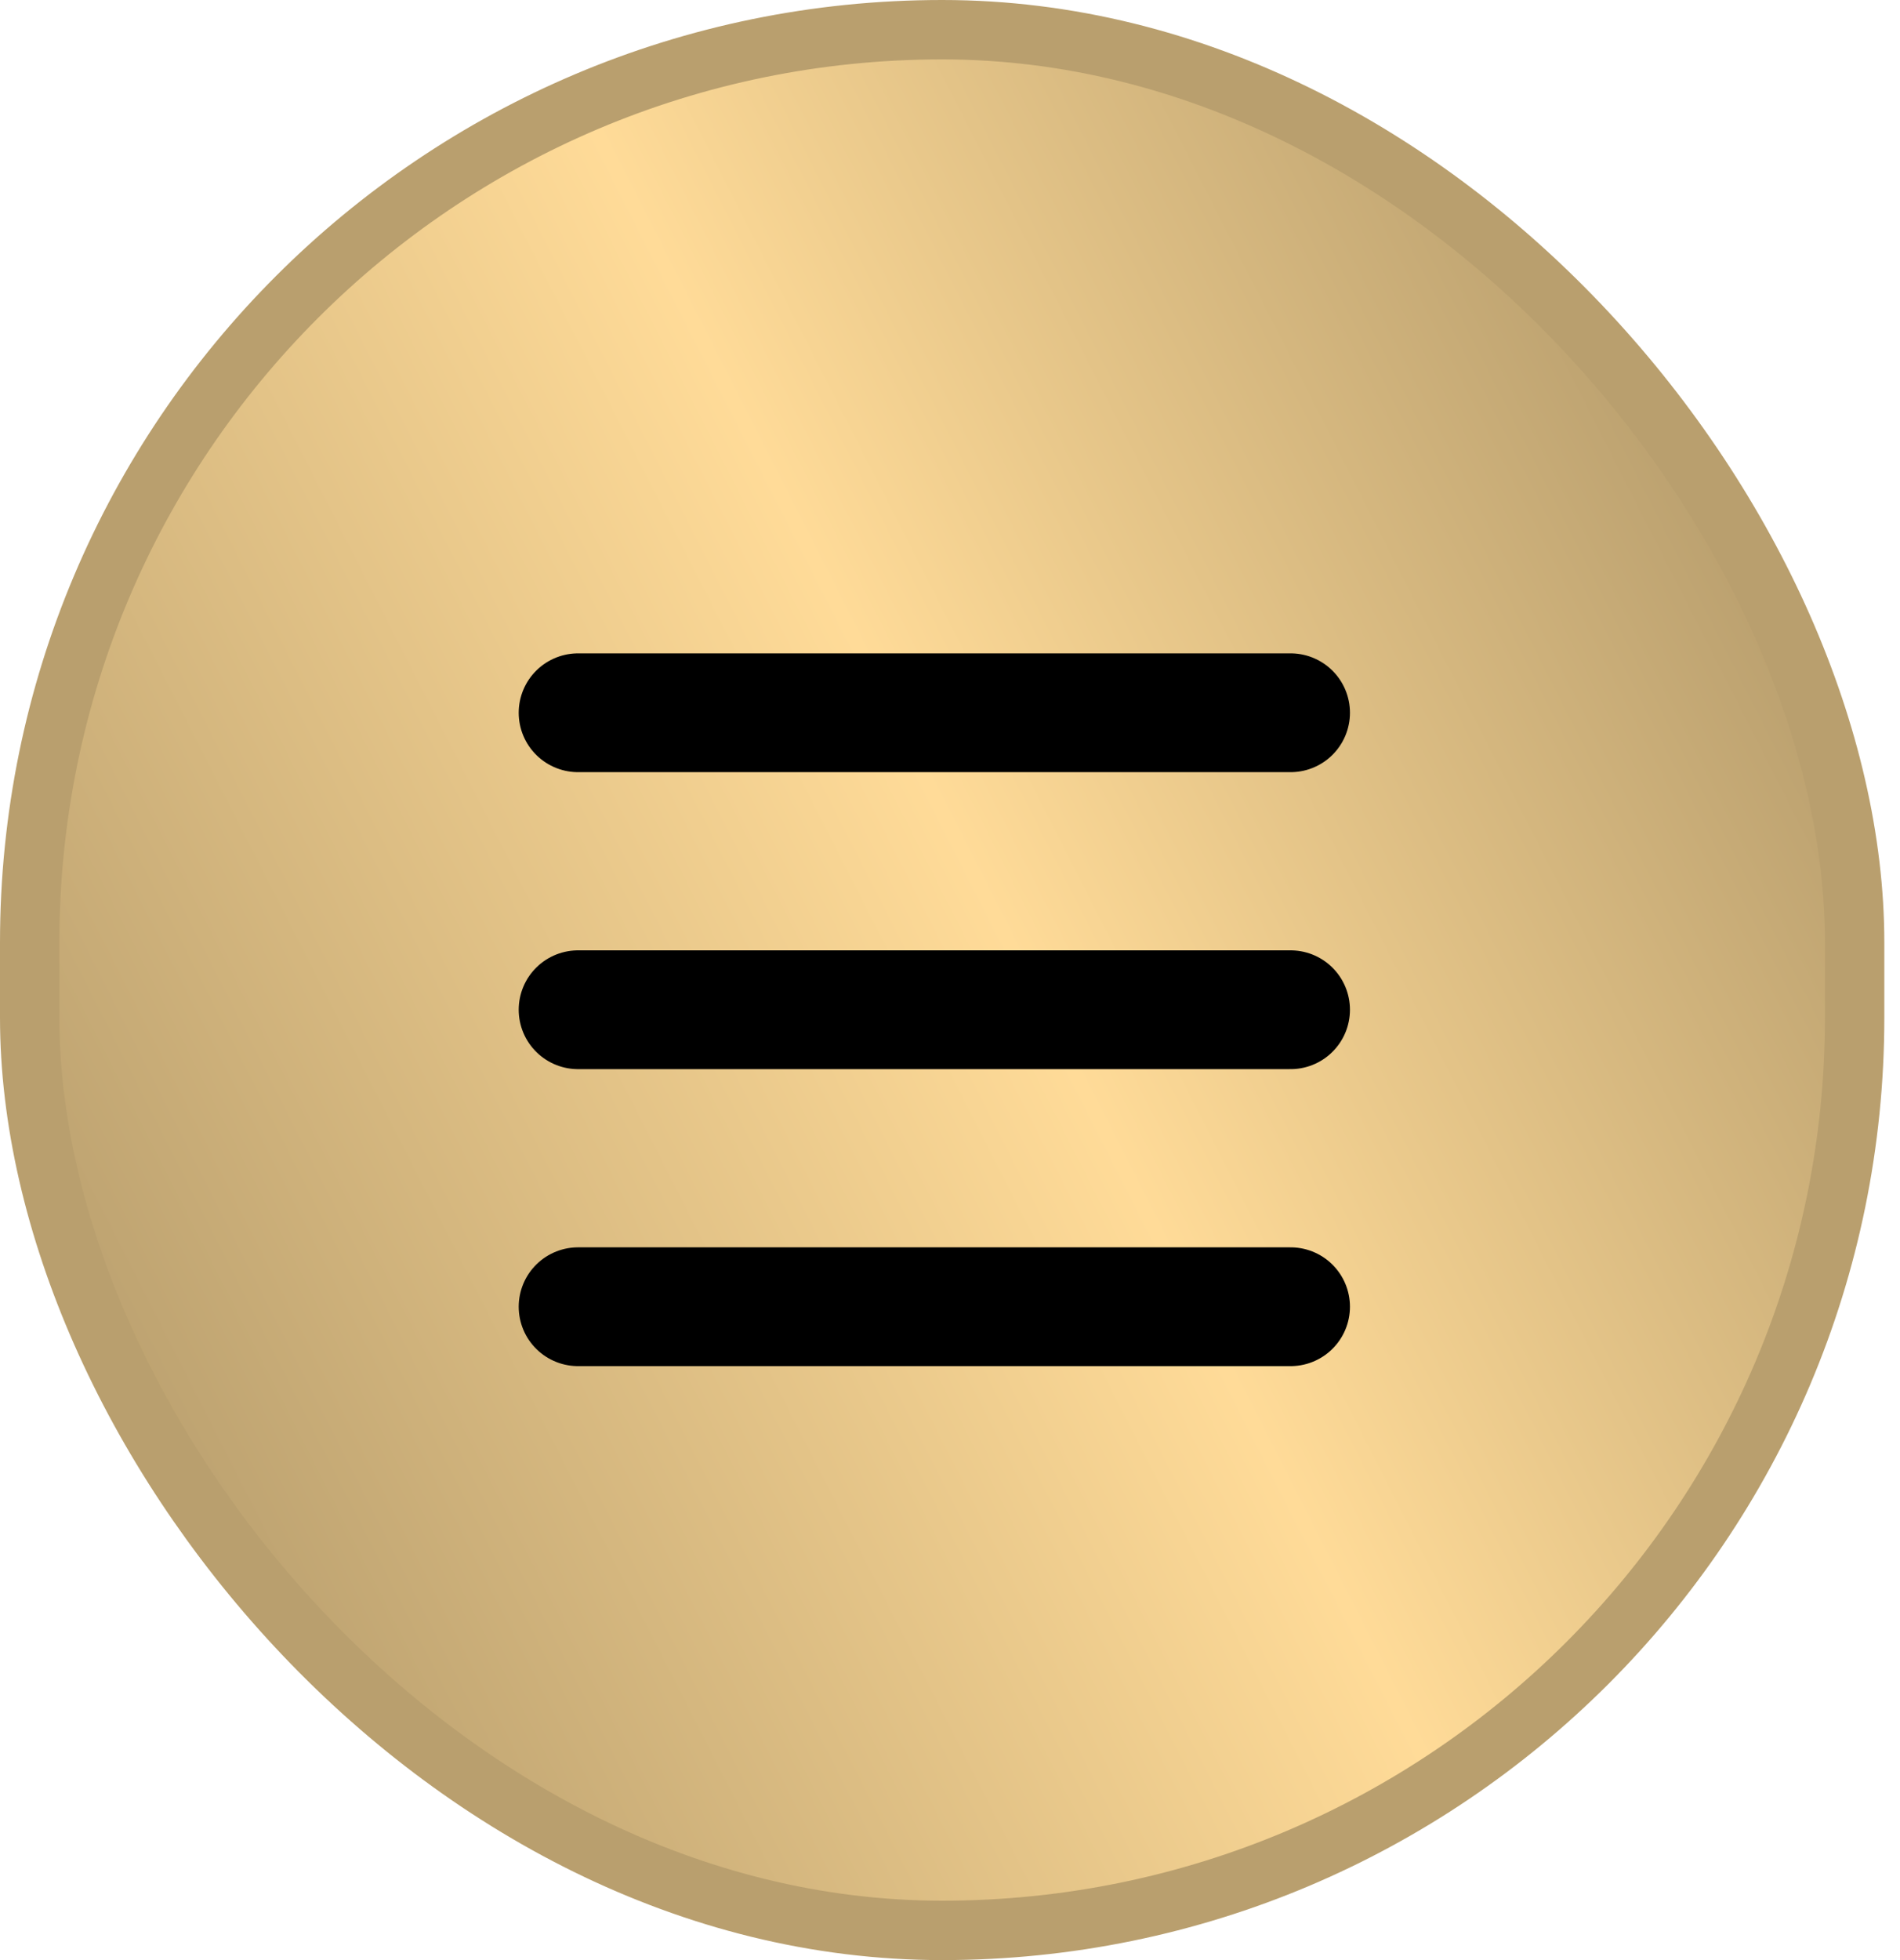
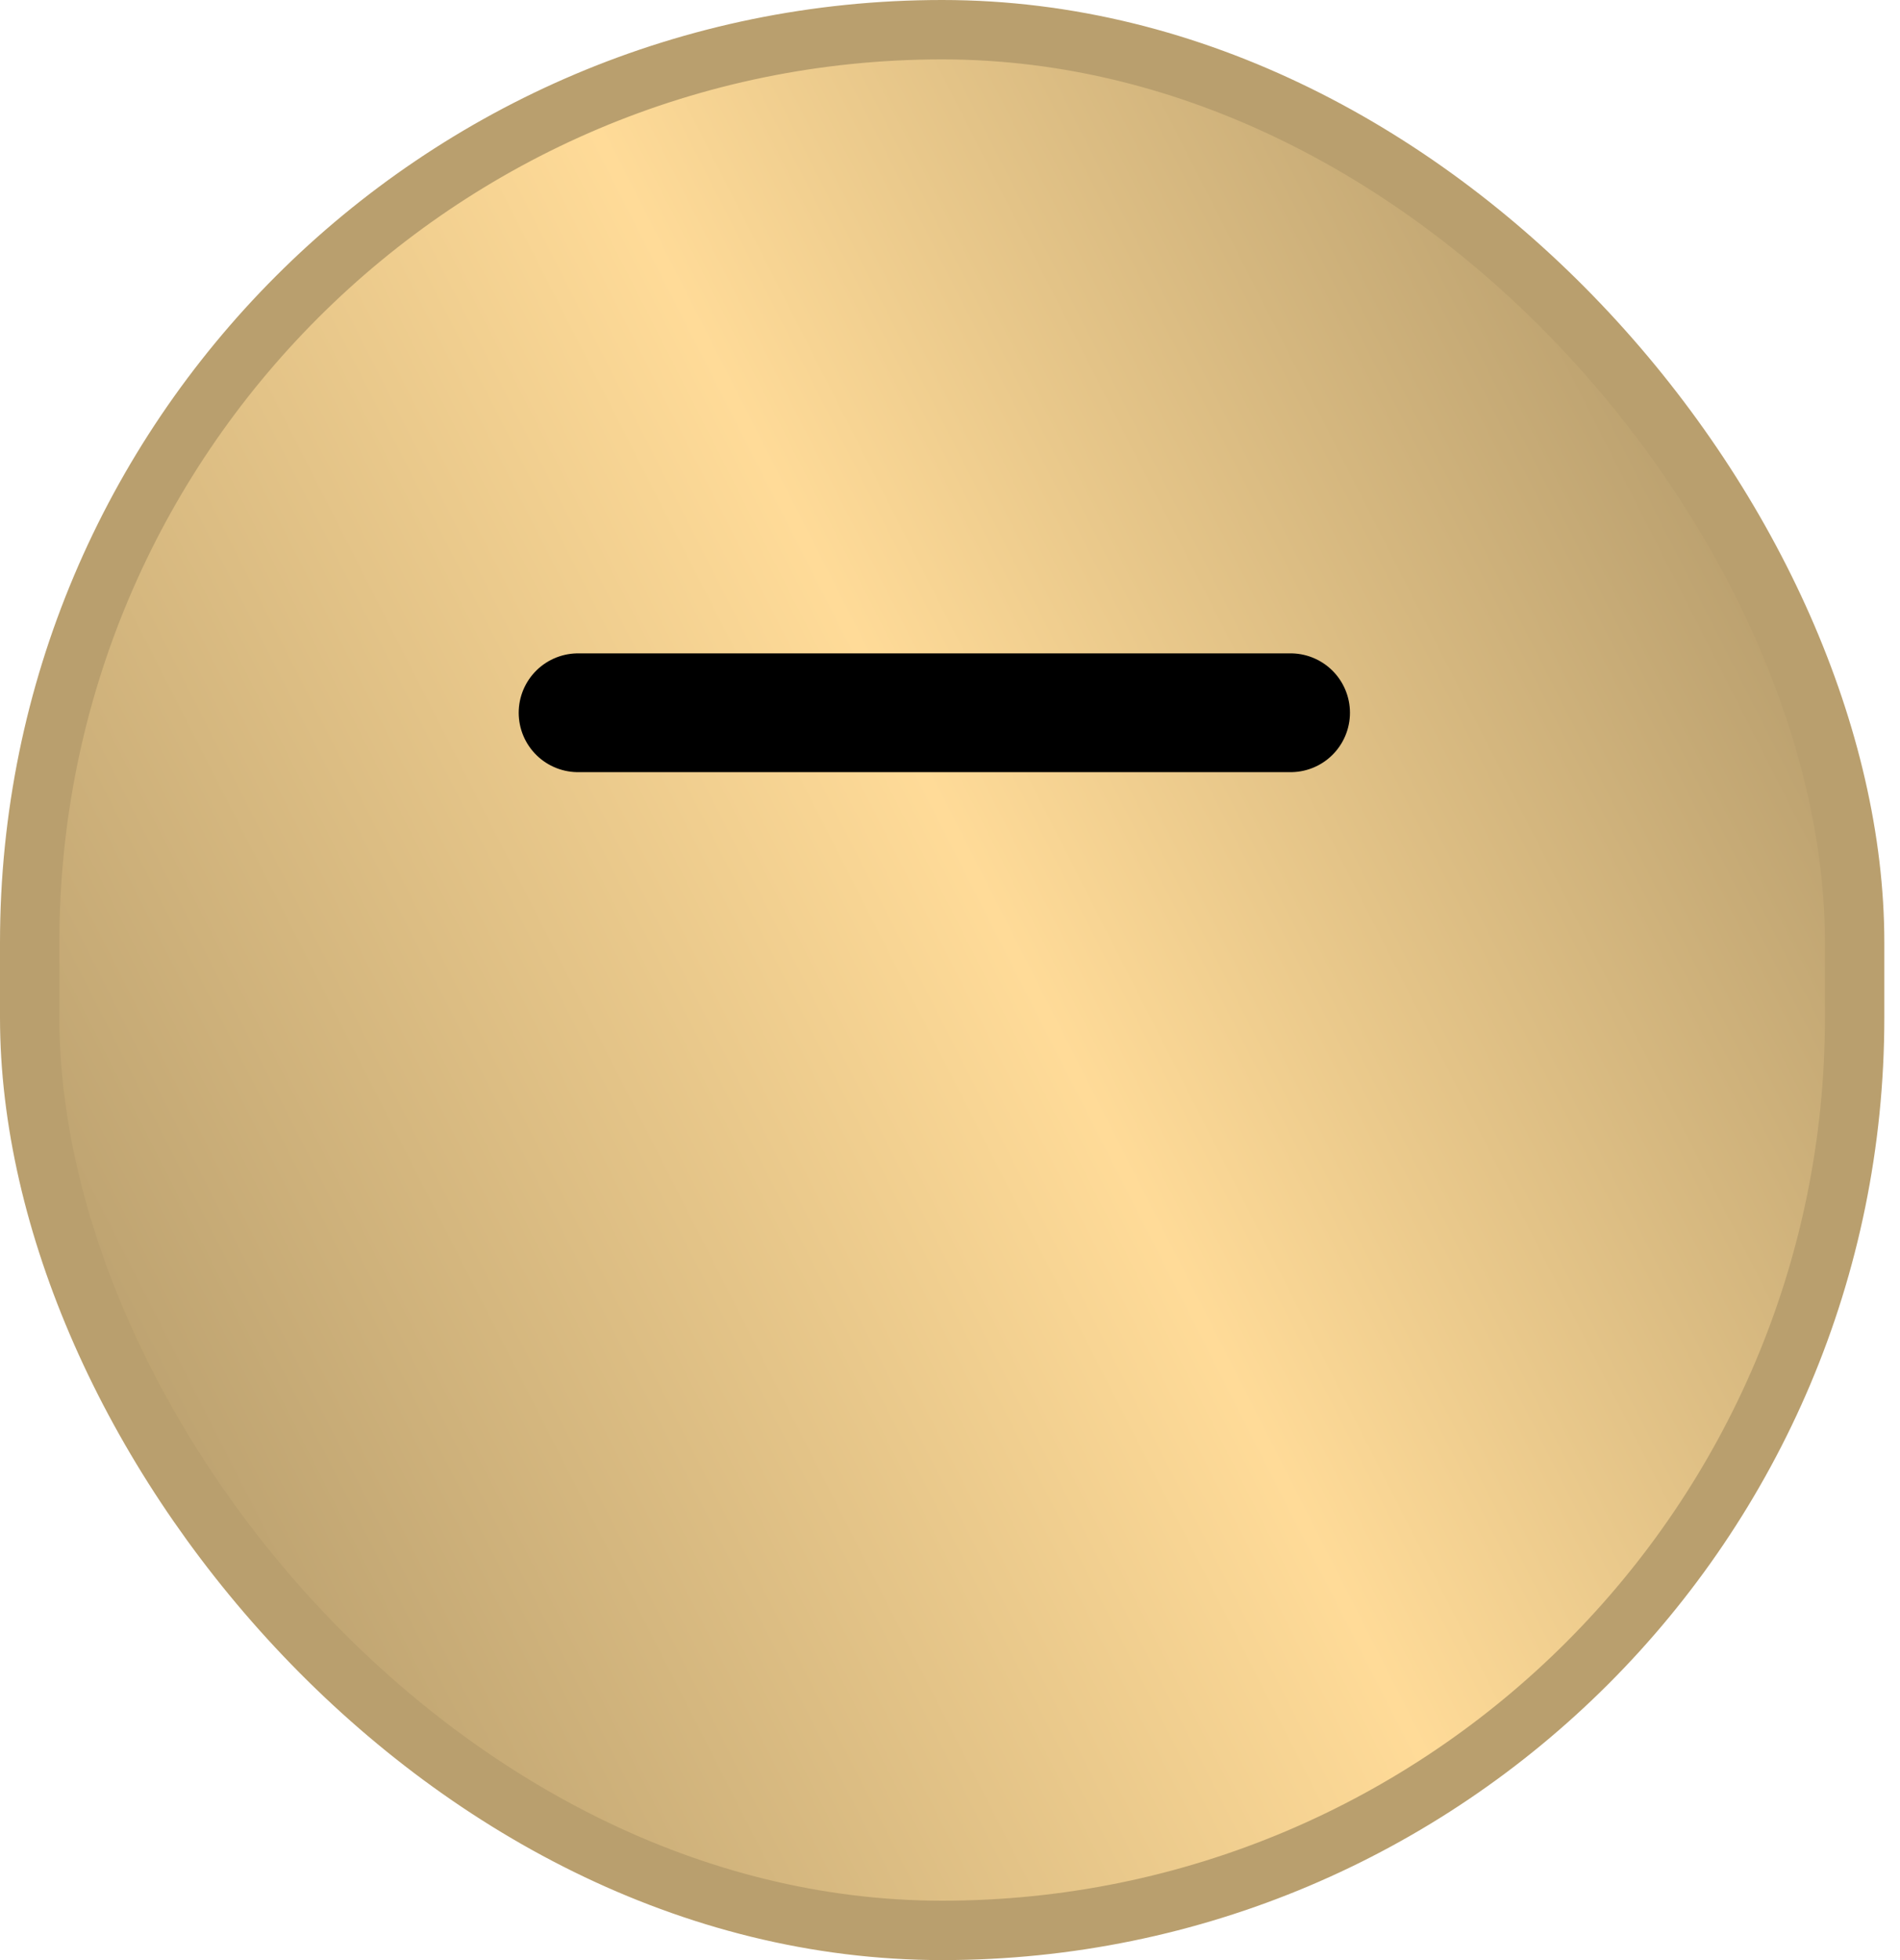
<svg xmlns="http://www.w3.org/2000/svg" width="32" height="33" viewBox="0 0 32 33" fill="none">
  <rect x="0.5" y="0.5" width="30.736" height="32" rx="15.368" fill="url(#paint0_linear_1112_11)" stroke="#B99F6E" />
  <line x1="9.736" y1="12" x2="21.736" y2="12" stroke="black" stroke-width="2" stroke-linecap="round" />
-   <line x1="9.736" y1="17" x2="21.736" y2="17" stroke="black" stroke-width="2" stroke-linecap="round" />
-   <line x1="9.736" y1="22" x2="21.736" y2="22" stroke="black" stroke-width="2" stroke-linecap="round" />
  <defs>
    <linearGradient id="paint0_linear_1112_11" x1="25.703" y1="1.7979e-06" x2="-3.26" y2="14.739" gradientUnits="userSpaceOnUse">
      <stop offset="0.02" stop-color="#B99F6E" />
      <stop offset="0.46" stop-color="#FFDB98" />
      <stop offset="1" stop-color="#B99F6E" />
    </linearGradient>
  </defs>
</svg>